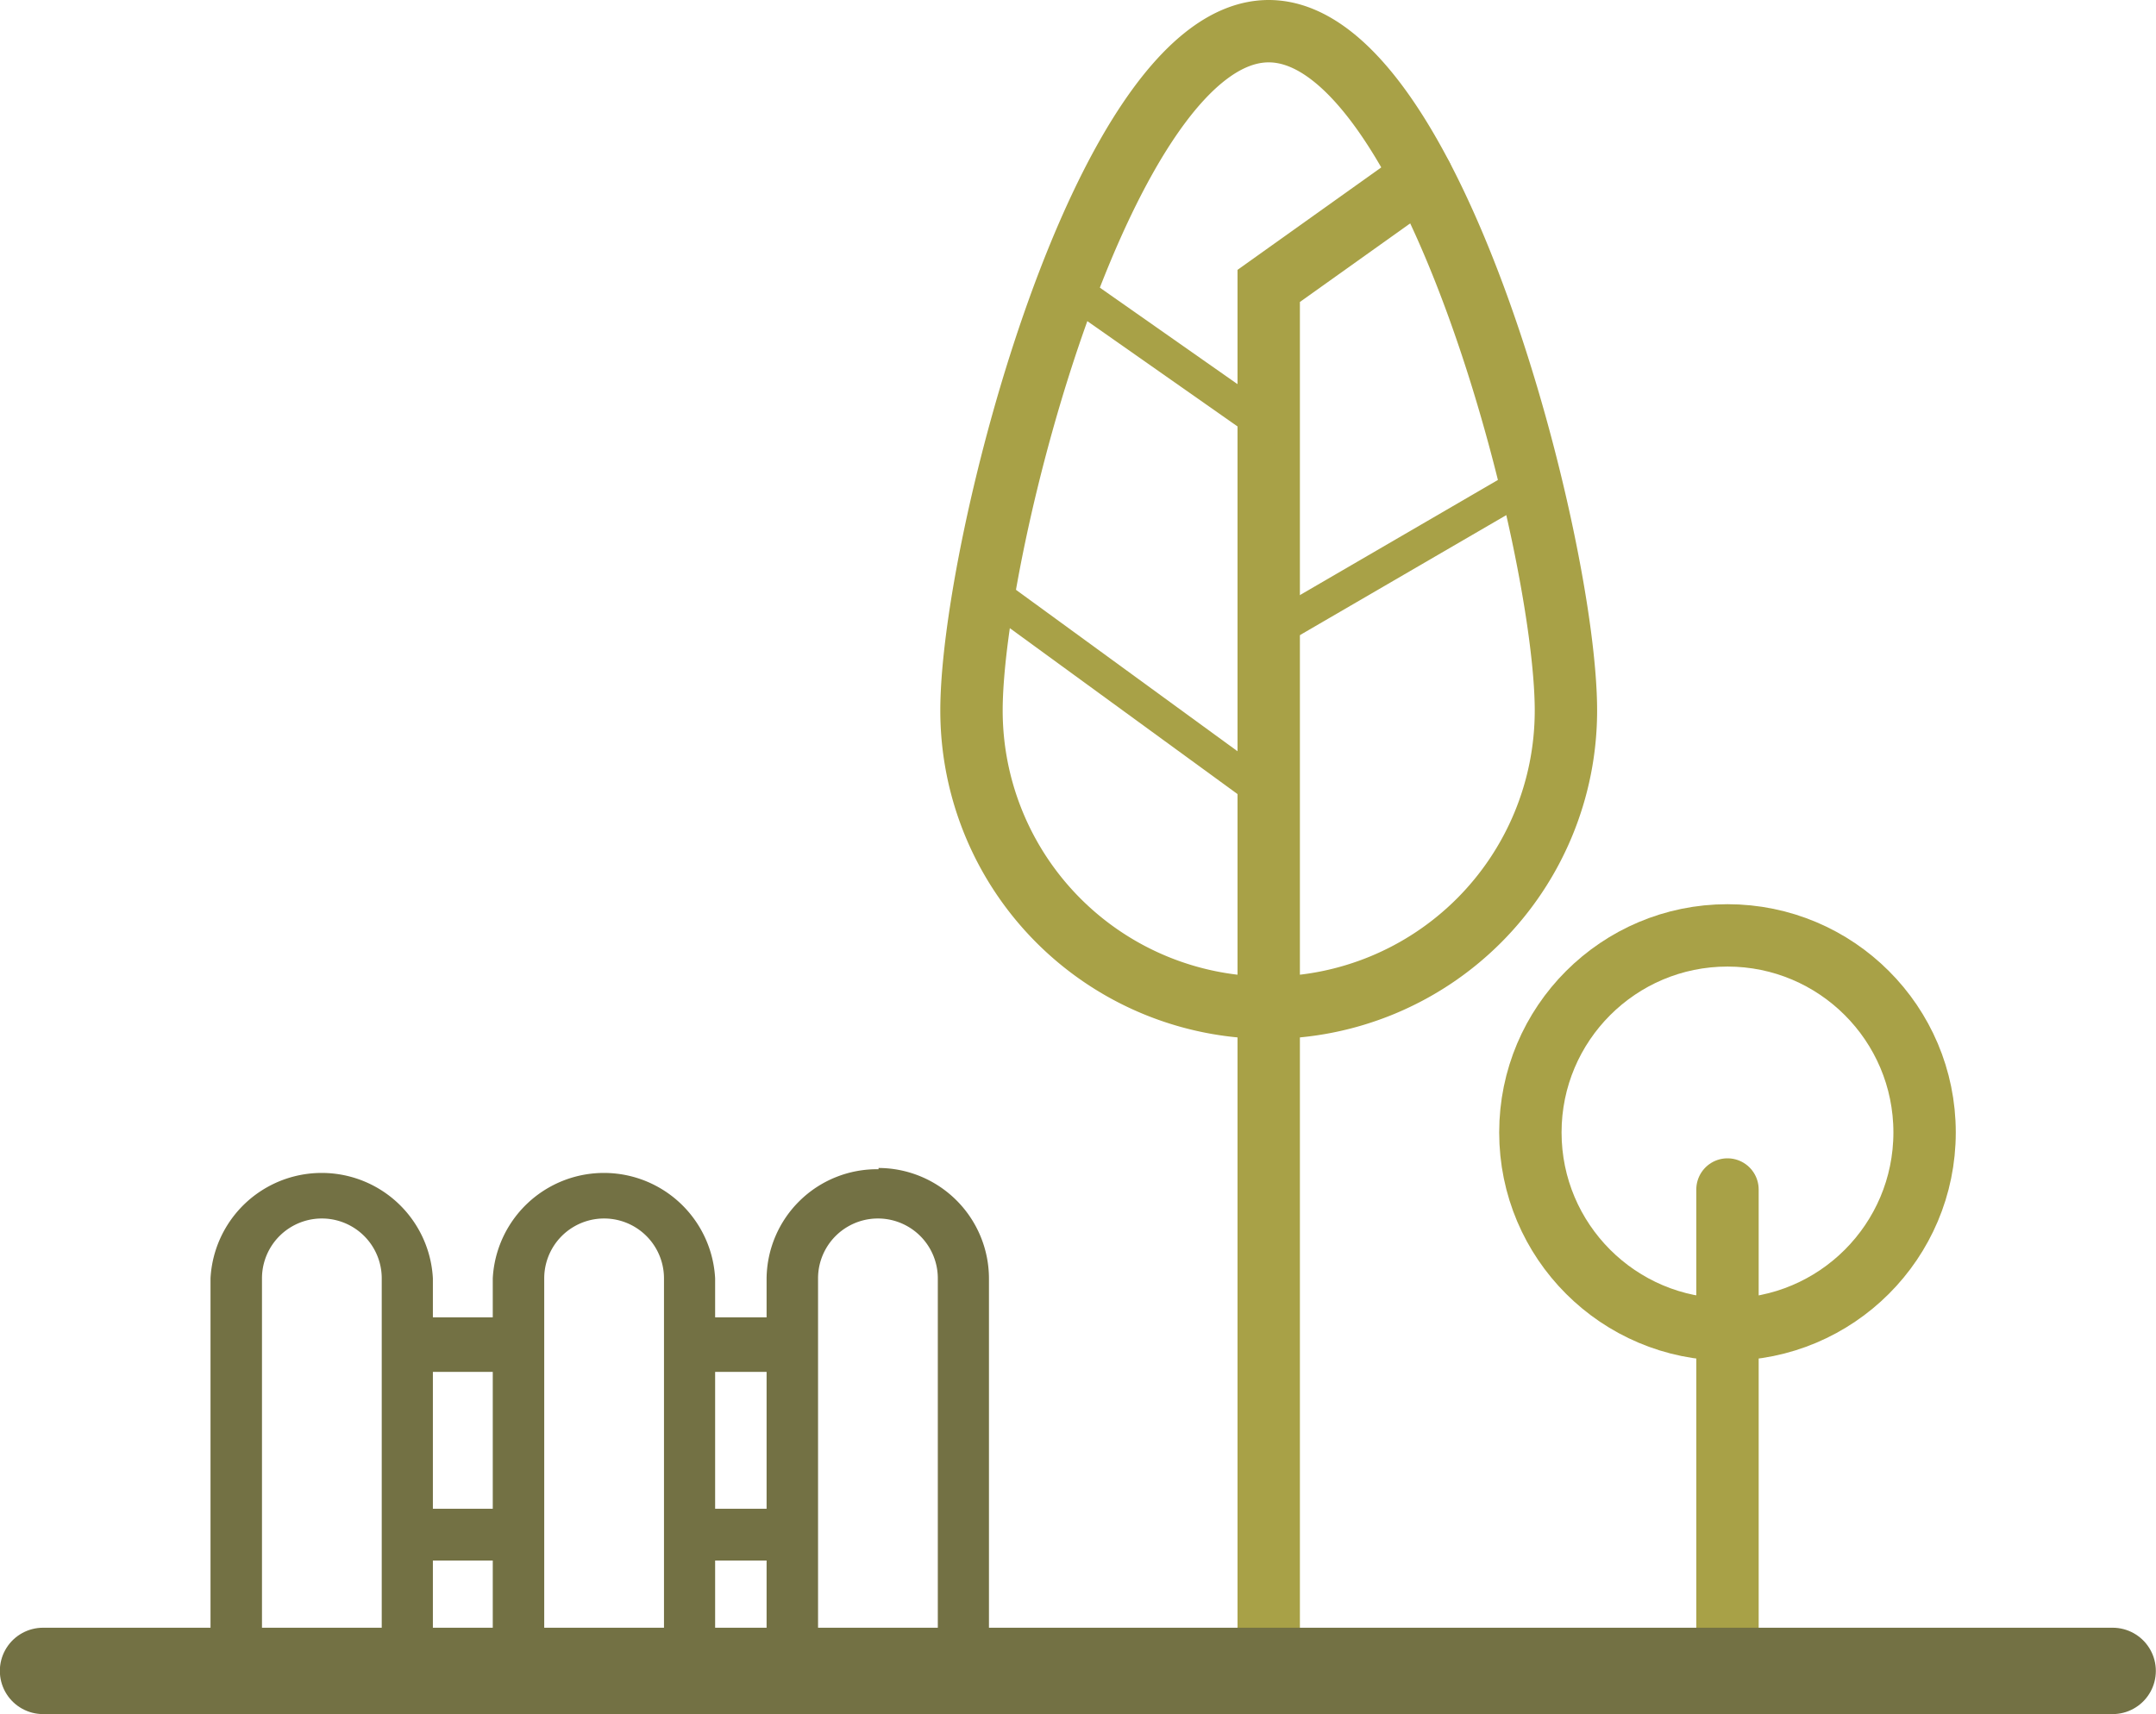
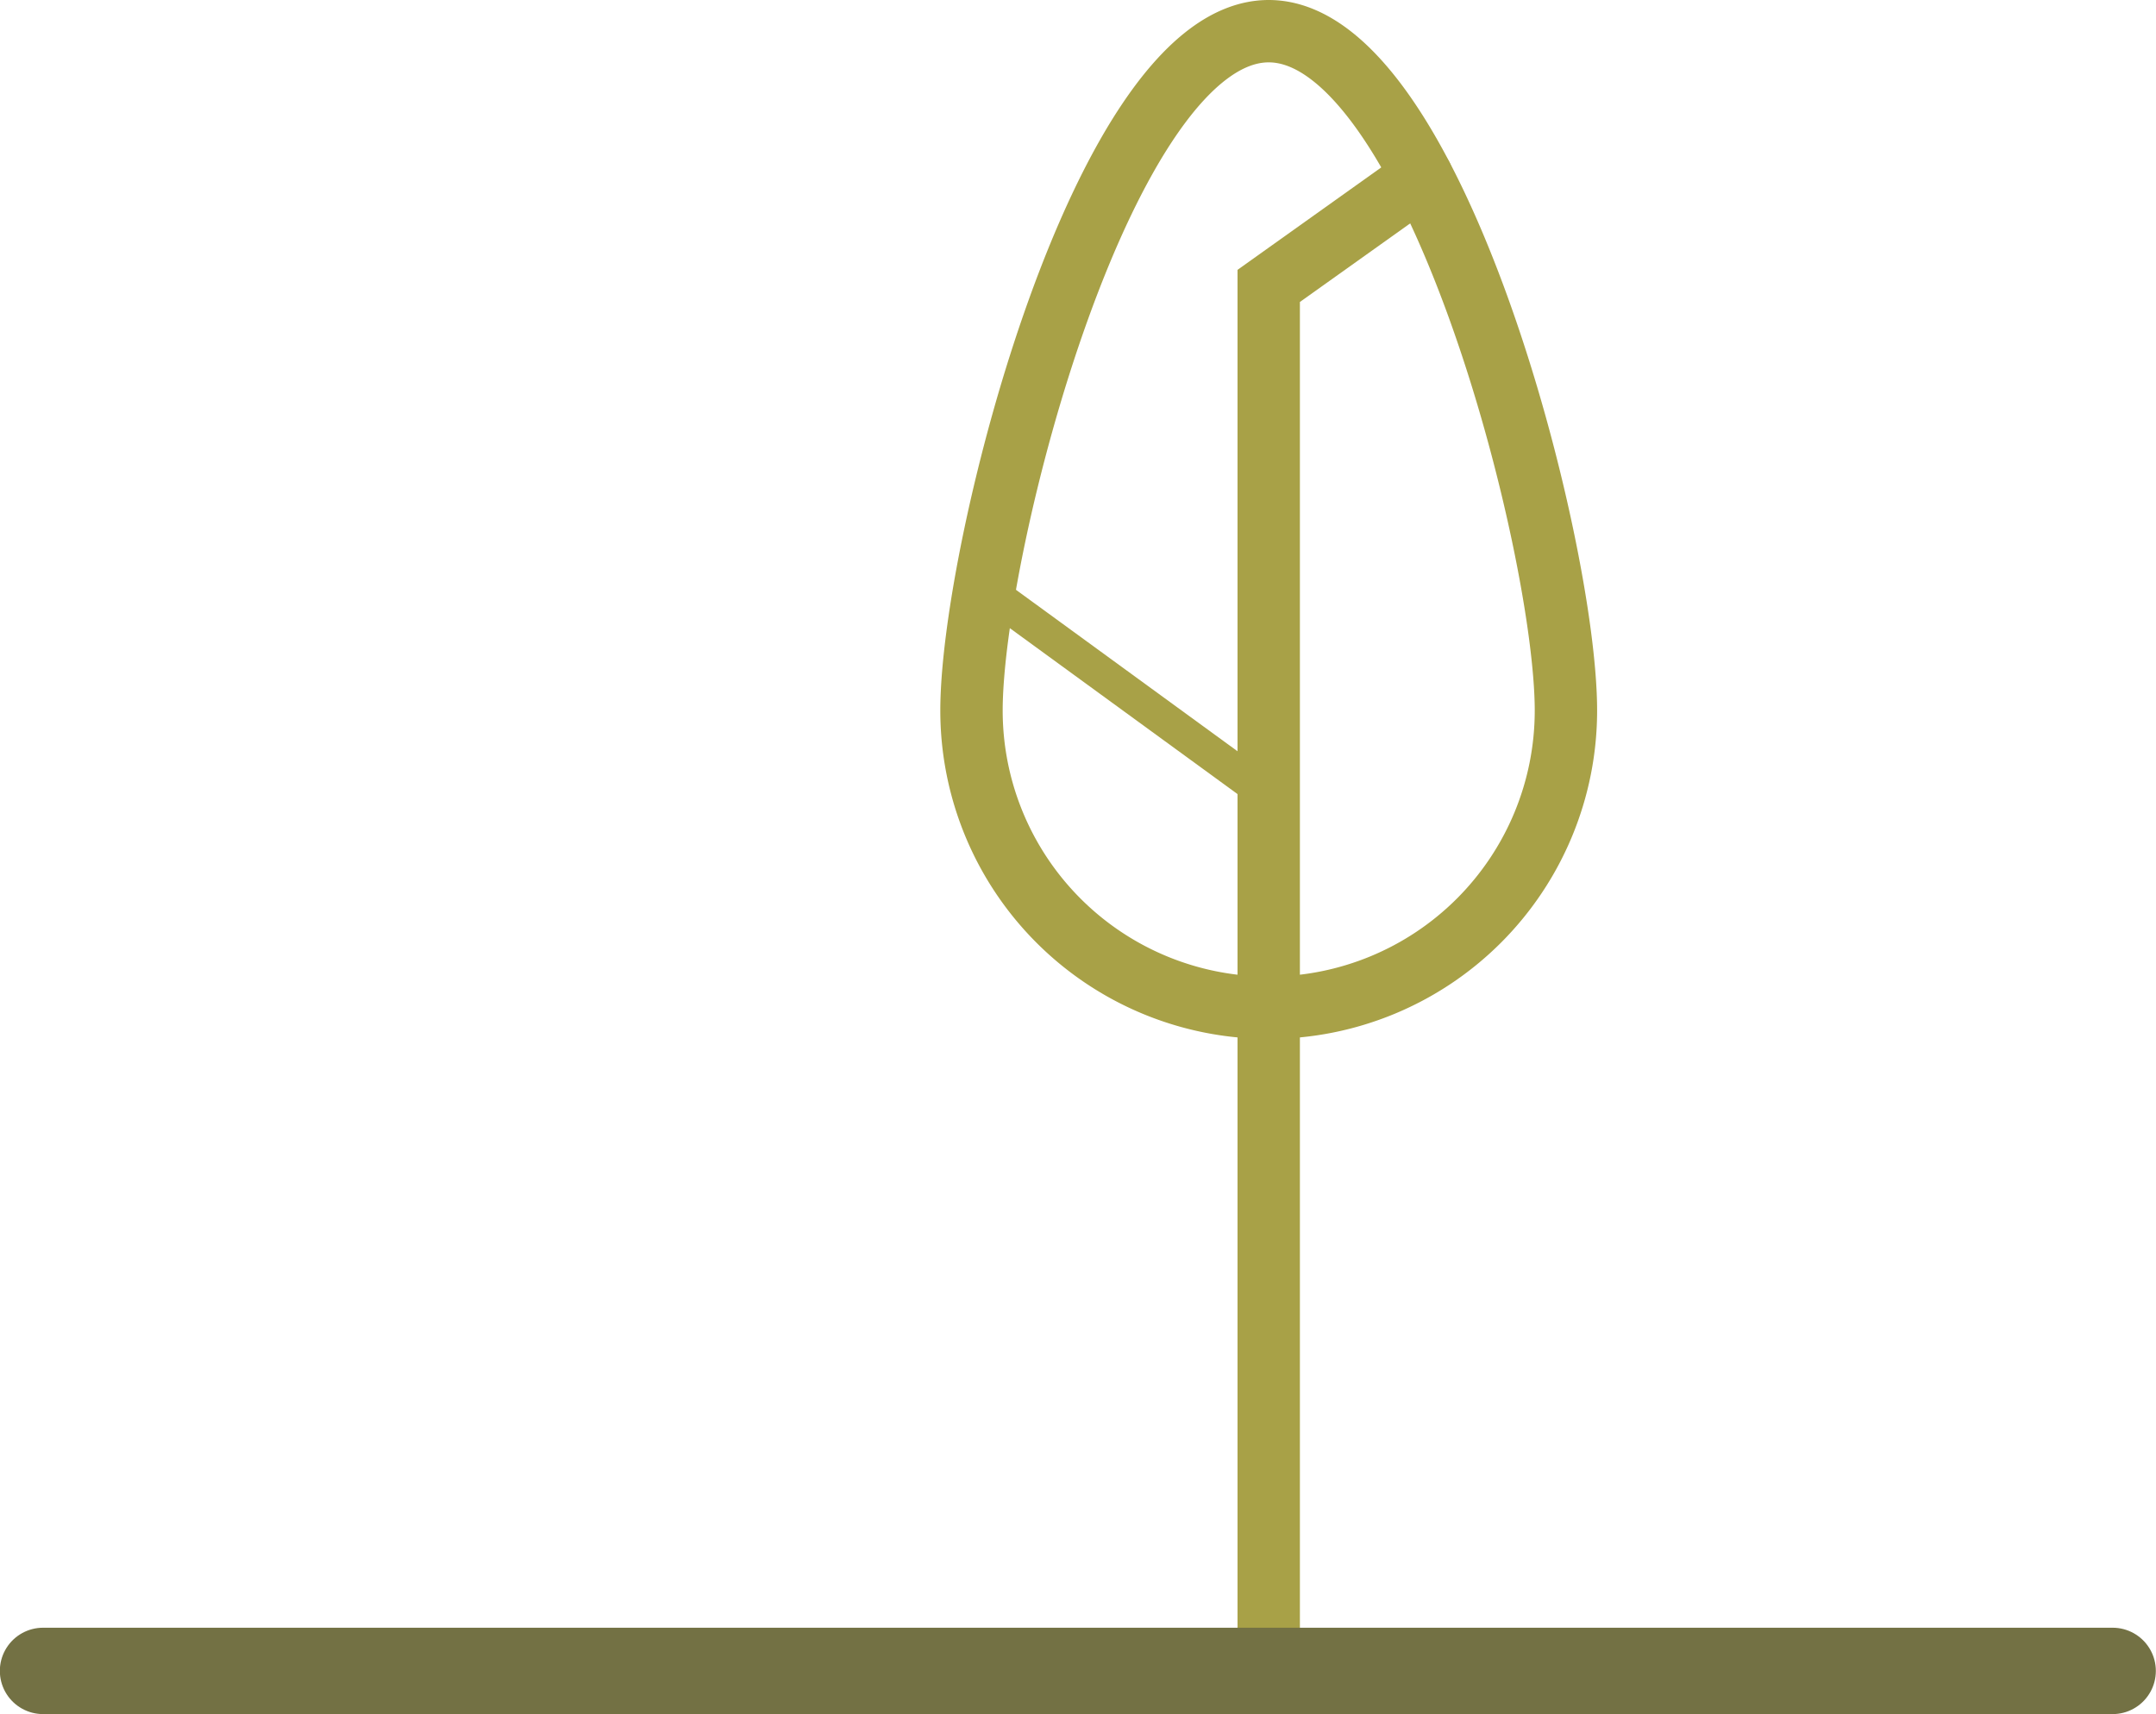
<svg xmlns="http://www.w3.org/2000/svg" viewBox="0 0 69.13 54.98">
  <defs>
    <style>.cls-1{fill:#737144;}.cls-2,.cls-3,.cls-4{fill:none;stroke-linecap:round;stroke-miterlimit:10;}.cls-2,.cls-3{stroke:#a8a147;}.cls-2{stroke-width:2px;}.cls-3{stroke-width:1.11px;}.cls-4{stroke:#737144;stroke-width:2.77px;}</style>
  </defs>
  <g id="Calque_2" data-name="Calque 2">
    <g id="Layer_2" data-name="Layer 2">
-       <path class="cls-1" d="M30.07,52.86H26.23V41a1.92,1.92,0,0,1,3.84,0V52.86Zm-5.49-4.47H22.93V44h1.65v4.44Zm-3.29,4.47H17.45V41a1.92,1.92,0,0,1,3.84,0V52.86ZM15.8,48.39H13.88V44H15.8v4.44Zm-3.56,4.47H8.4V41a1.92,1.92,0,0,1,3.84,0V52.86ZM28.17,37.5A3.54,3.54,0,0,0,24.58,41v1.25H22.93V41a3.57,3.57,0,0,0-7.13,0v1.25H13.88V41a3.57,3.57,0,0,0-7.13,0V53.68a.83.83,0,0,0,.83.83h5.48a.83.83,0,0,0,.82-.83V50.05H15.8v3.63a.83.83,0,0,0,.83.83h5.48a.82.82,0,0,0,.82-.83V50.05h1.65v3.63a.83.83,0,0,0,.82.83h5.49a.83.83,0,0,0,.82-.83V41a3.55,3.55,0,0,0-3.54-3.54Z" />
      <path class="cls-2" d="M50.21,22.79a9.53,9.53,0,0,1-19.06,0C31.15,17.52,35.41,1,40.68,1S50.21,17.52,50.21,22.79Z" />
      <polyline class="cls-2" points="40.68 52.23 40.68 9.17 45.59 5.67" />
      <line class="cls-3" x1="40.68" y1="25.51" x2="31.57" y2="18.87" />
-       <line class="cls-3" x1="40.68" y1="20.31" x2="49.07" y2="15.43" />
-       <line class="cls-3" x1="40.68" y1="13.7" x2="34.22" y2="9.17" />
-       <line class="cls-2" x1="55.39" y1="52.24" x2="55.39" y2="38.15" />
-       <circle class="cls-2" cx="55.39" cy="36.32" r="6.32" />
      <line class="cls-4" x1="1.38" y1="53.59" x2="67.74" y2="53.59" />
    </g>
  </g>
</svg>